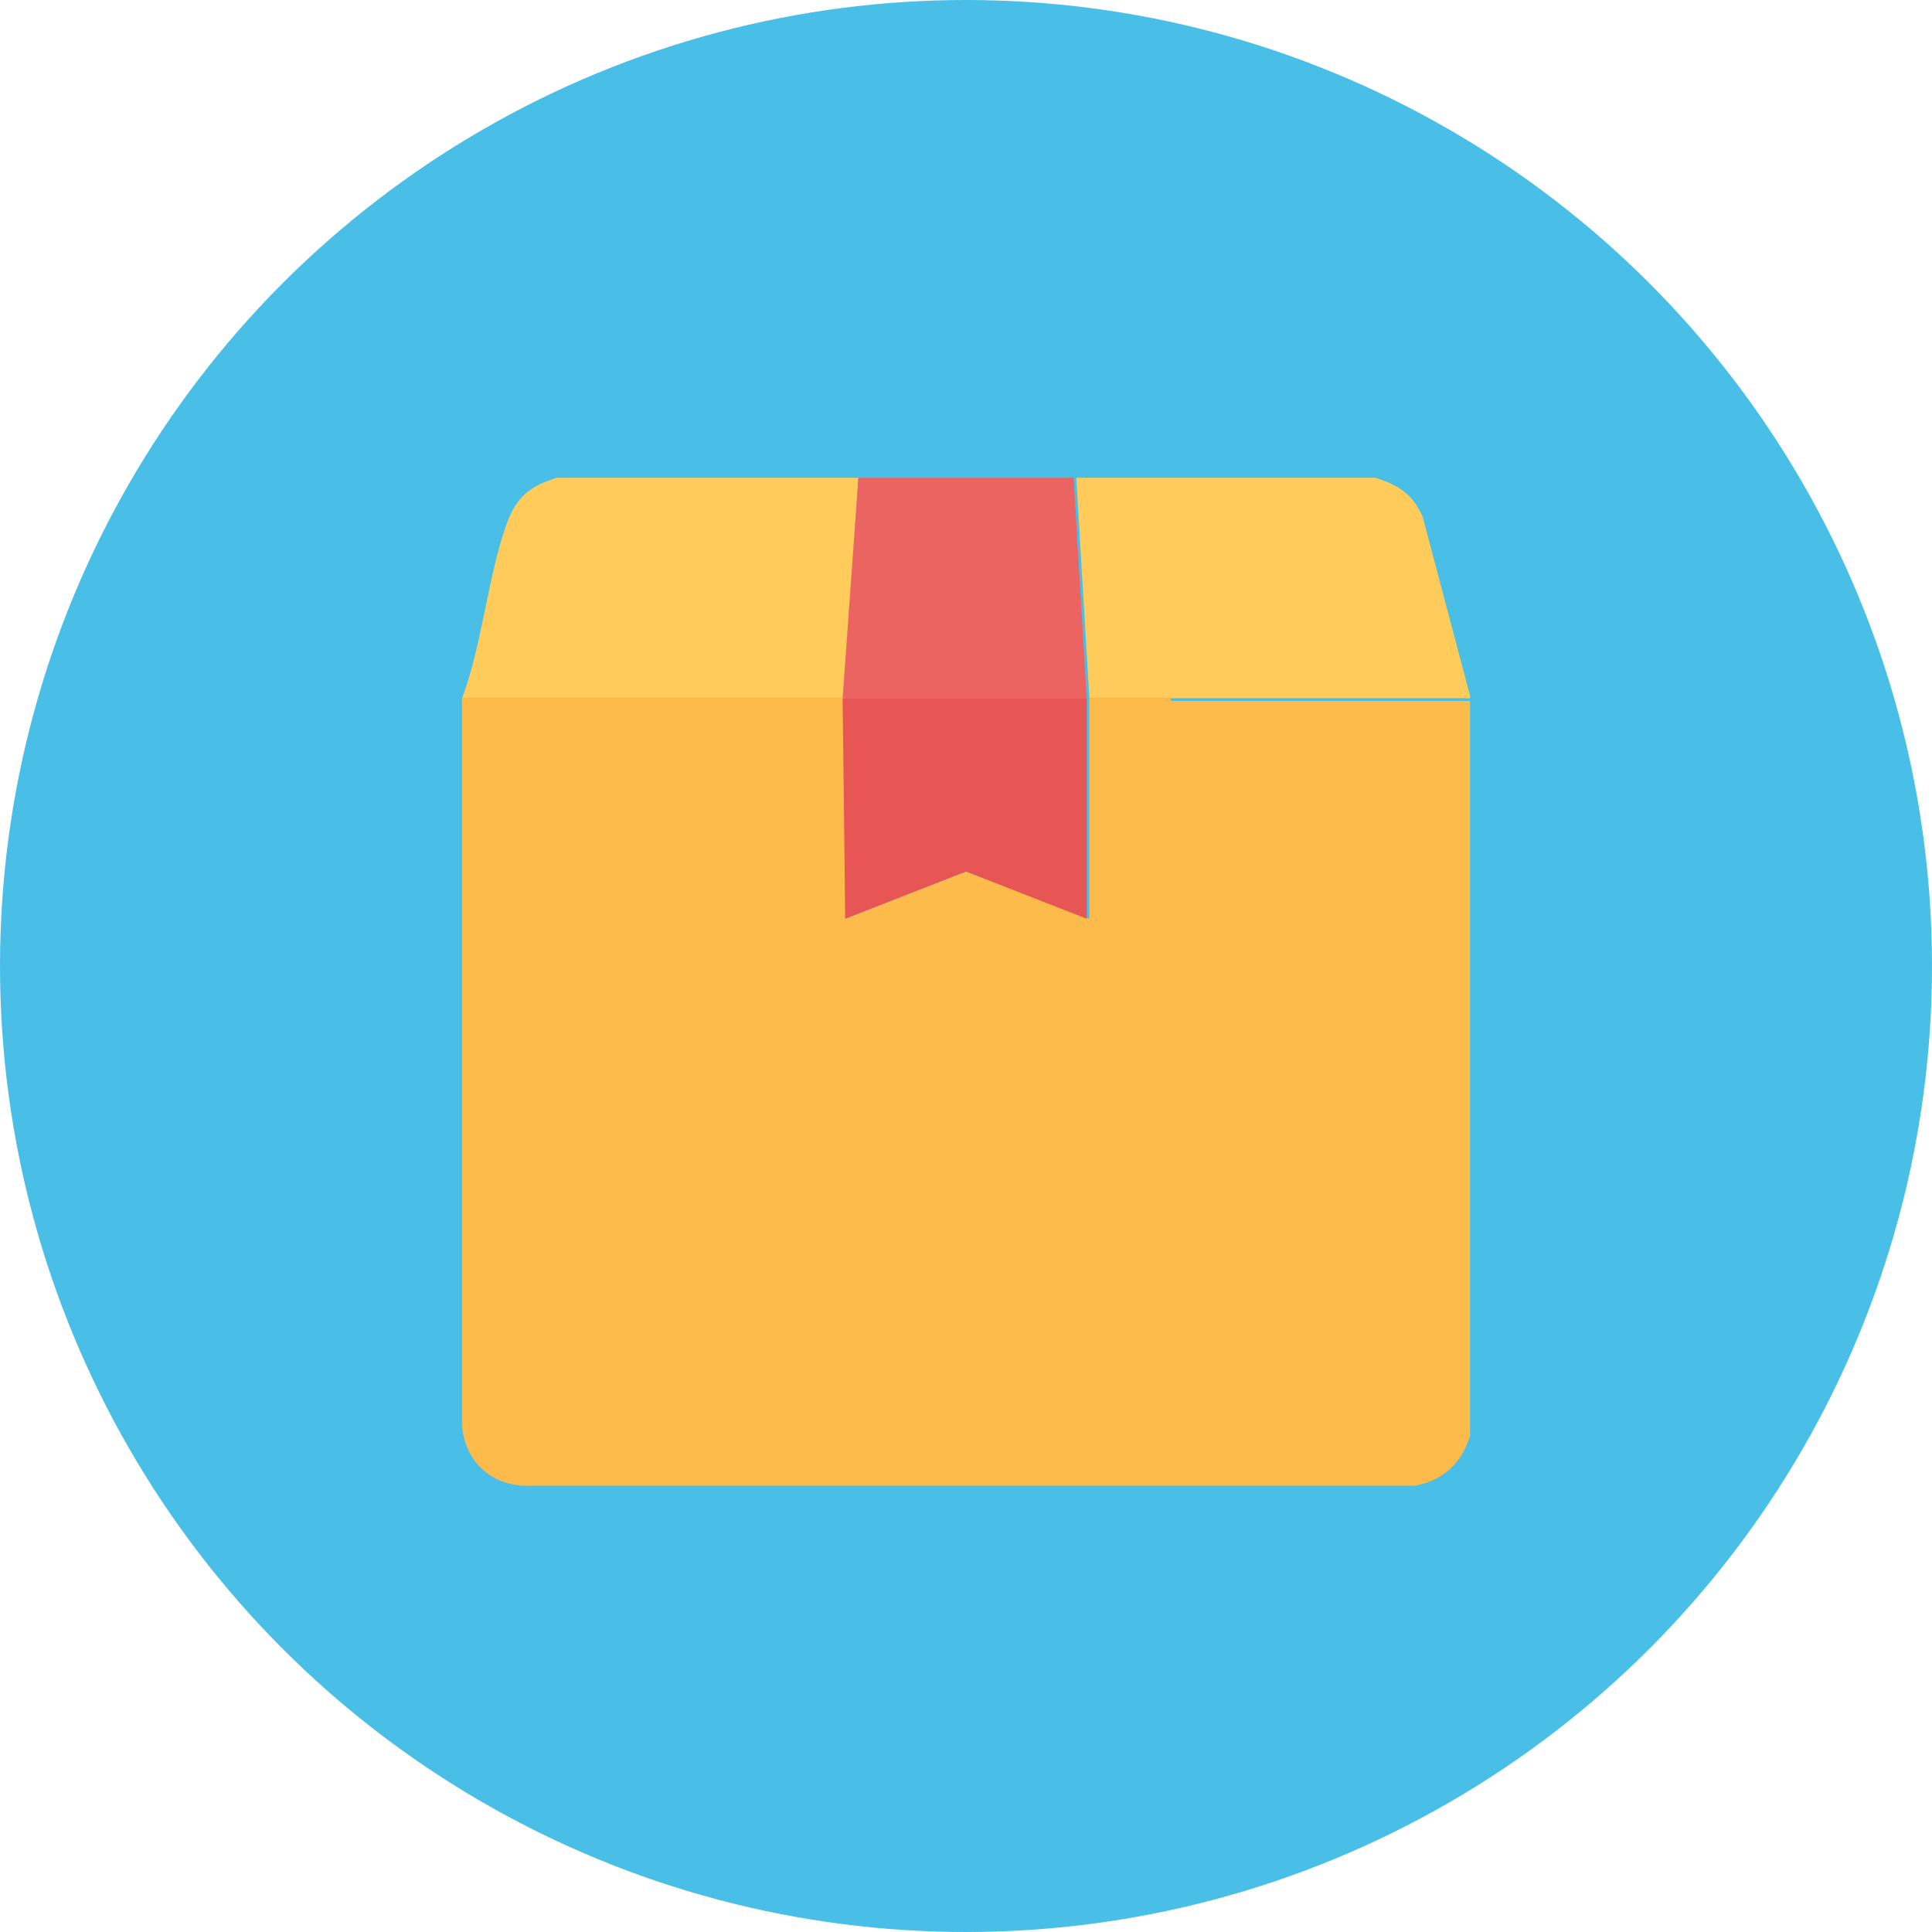
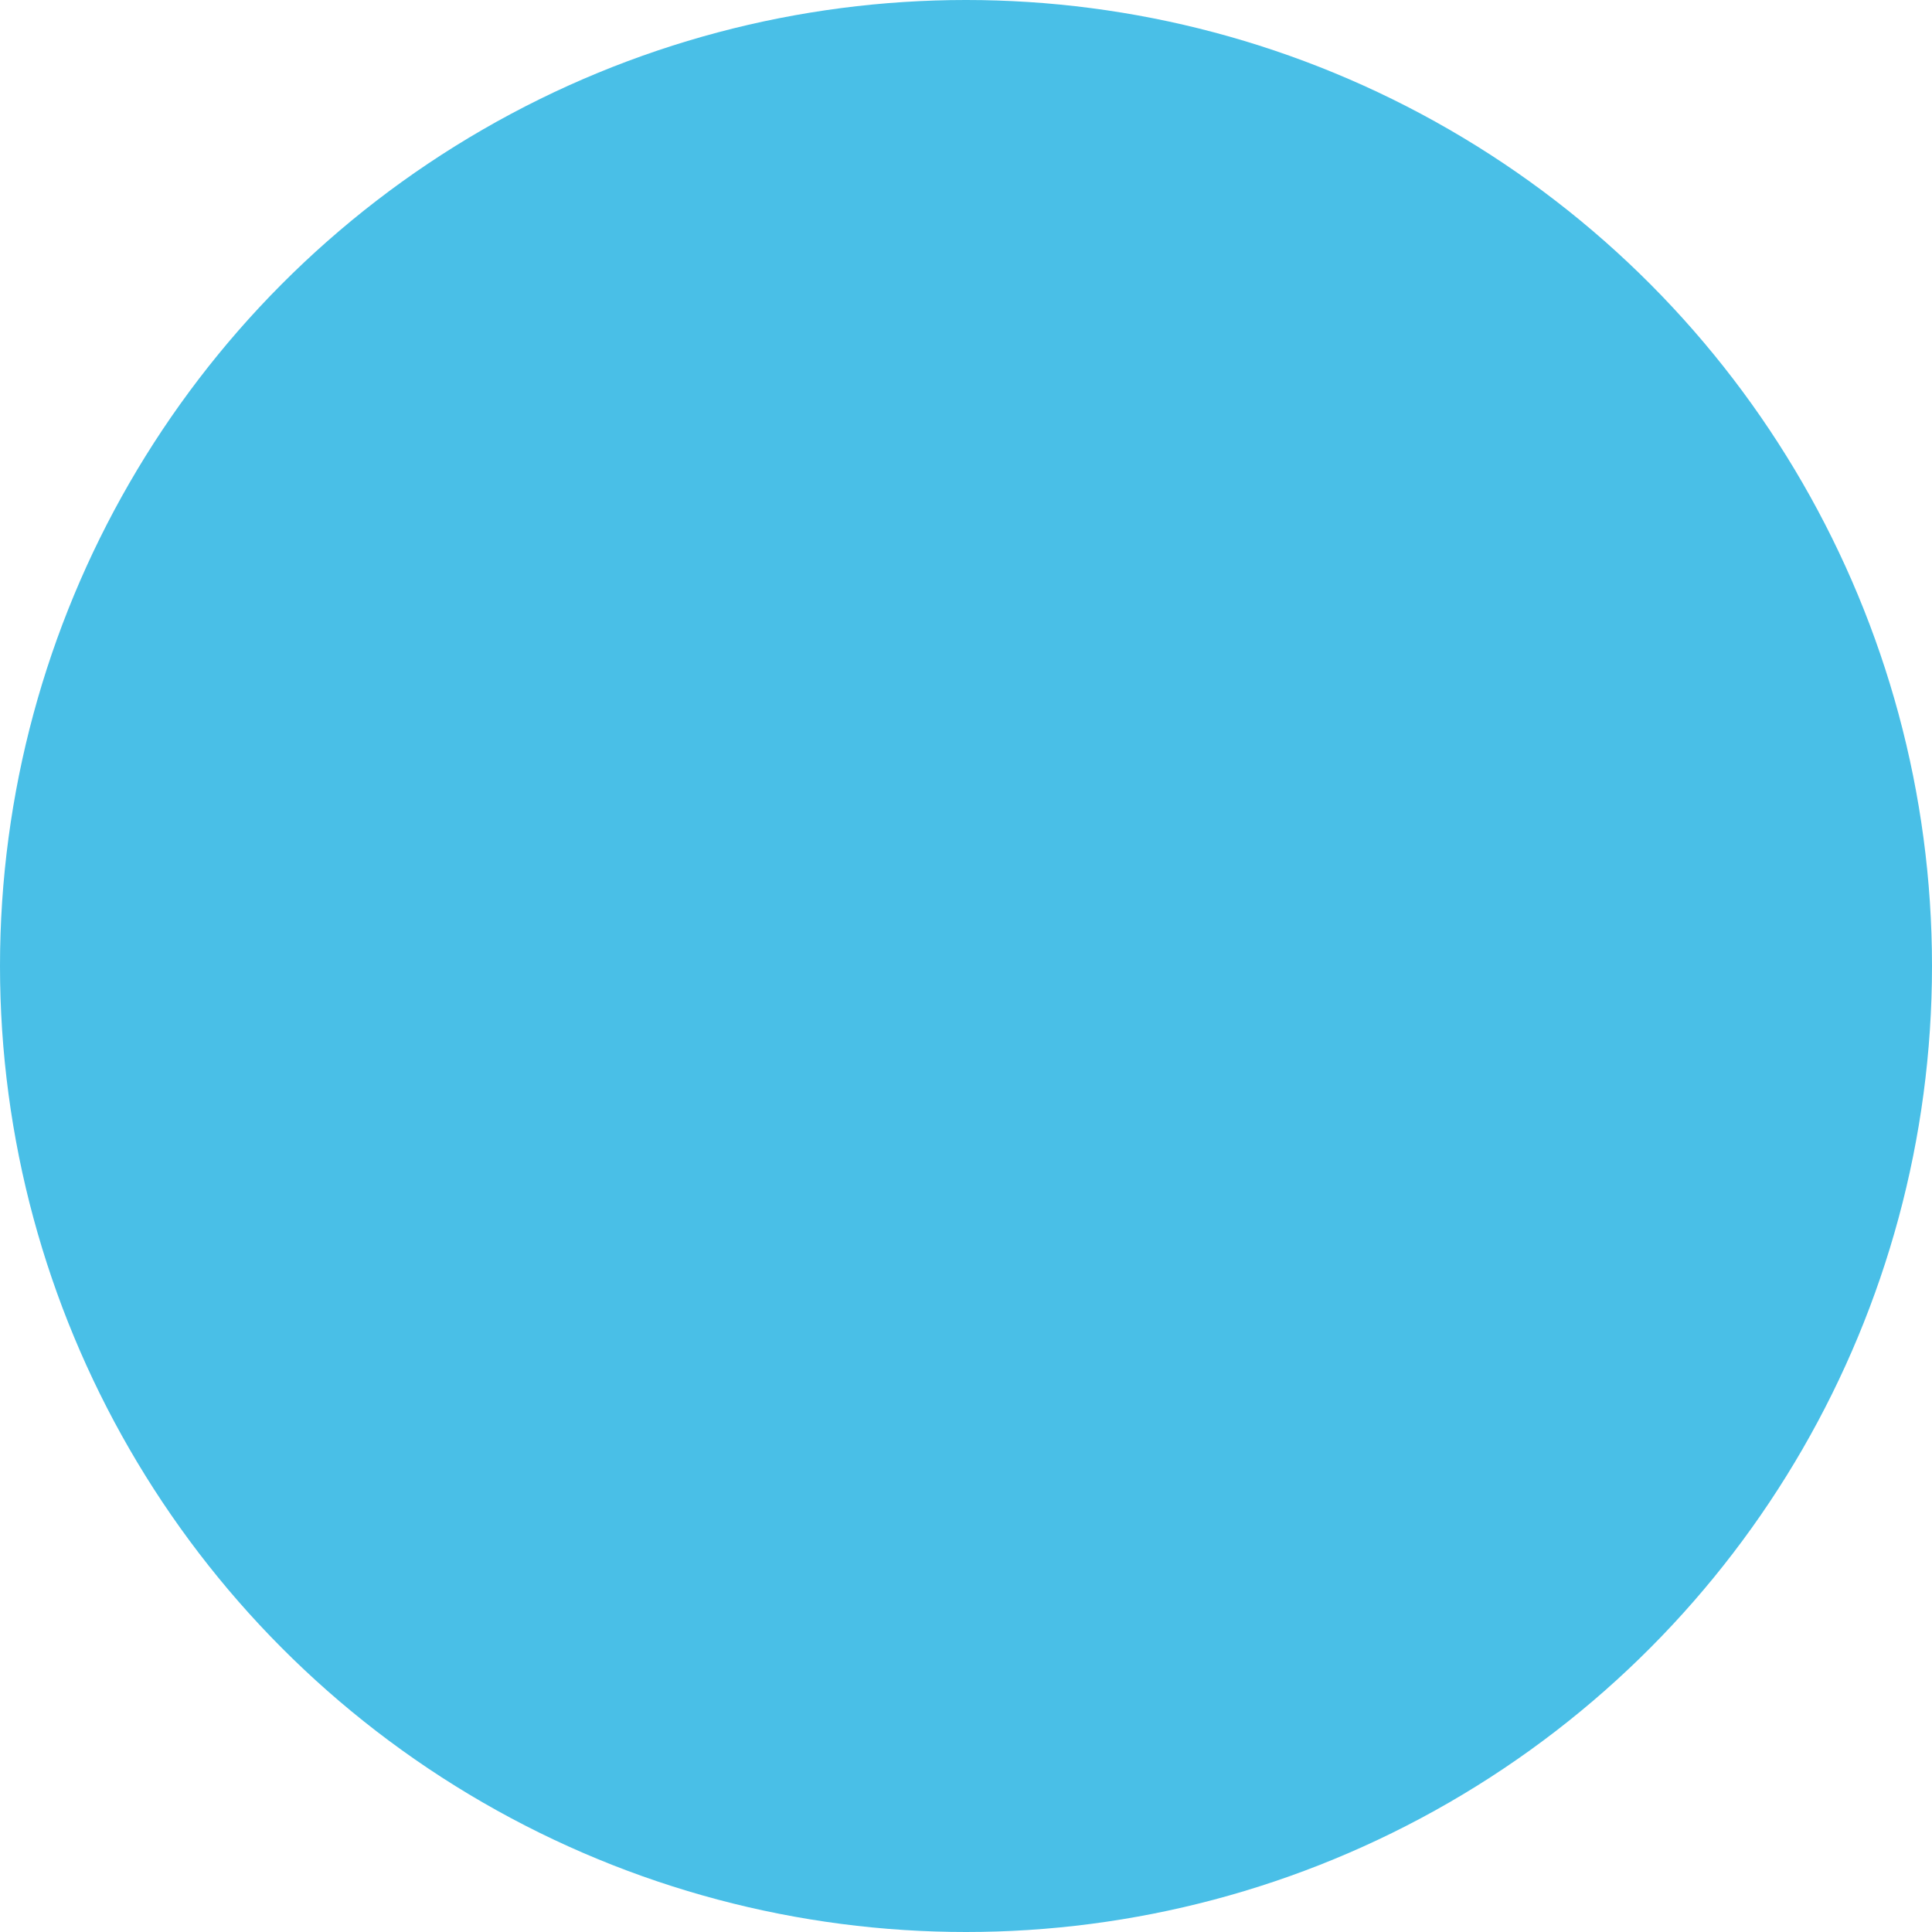
<svg xmlns="http://www.w3.org/2000/svg" version="1.1" id="Layer_1" x="0px" y="0px" viewBox="0 0 73.6 73.6" style="enable-background:new 0 0 73.6 73.6;" xml:space="preserve">
  <style type="text/css">
	.st0{fill:#49BFE7;}
	.st1{fill:#FFCC5C;}
	.st2{fill:#EC6462;}
	.st3{fill:#FCBB4B;}
	.st4{fill:#E85555;}
</style>
  <g>
    <circle class="st0" cx="36.8" cy="36.8" r="36.8" />
    <g>
-       <path class="st1" d="M52.4,18.2c0.9,0.3,1.4,0.6,1.8,1.5l1.8,6.8v0.1H44.6h-3.1l-0.5-8.4H52.4z" />
-       <path class="st1" d="M32.7,18.2l-0.5,8.4H17.6c0.8-2.1,1-4.9,1.8-6.9c0.4-0.9,0.9-1.2,1.8-1.5H32.7z" />
-       <polygon class="st2" points="40.9,18.2 41.4,26.6 32.1,26.6 32.7,18.2   " />
-       <path class="st3" d="M44.6,26.6h-3.1l0,8.4l-4.7-1.8L32.2,35l0-8.4H17.6l0,27.7c0.1,1.3,1,2.2,2.3,2.3c7.8,0,15.6,0,23.4,0    c3.5,0,7.1,0,10.6,0c1.1-0.2,1.8-0.9,2.1-1.9v-28H44.6z" />
-       <polygon class="st4" points="41.4,26.6 41.4,35 36.8,33.2 32.2,35 32.1,26.6   " />
-     </g>
+       </g>
  </g>
</svg>